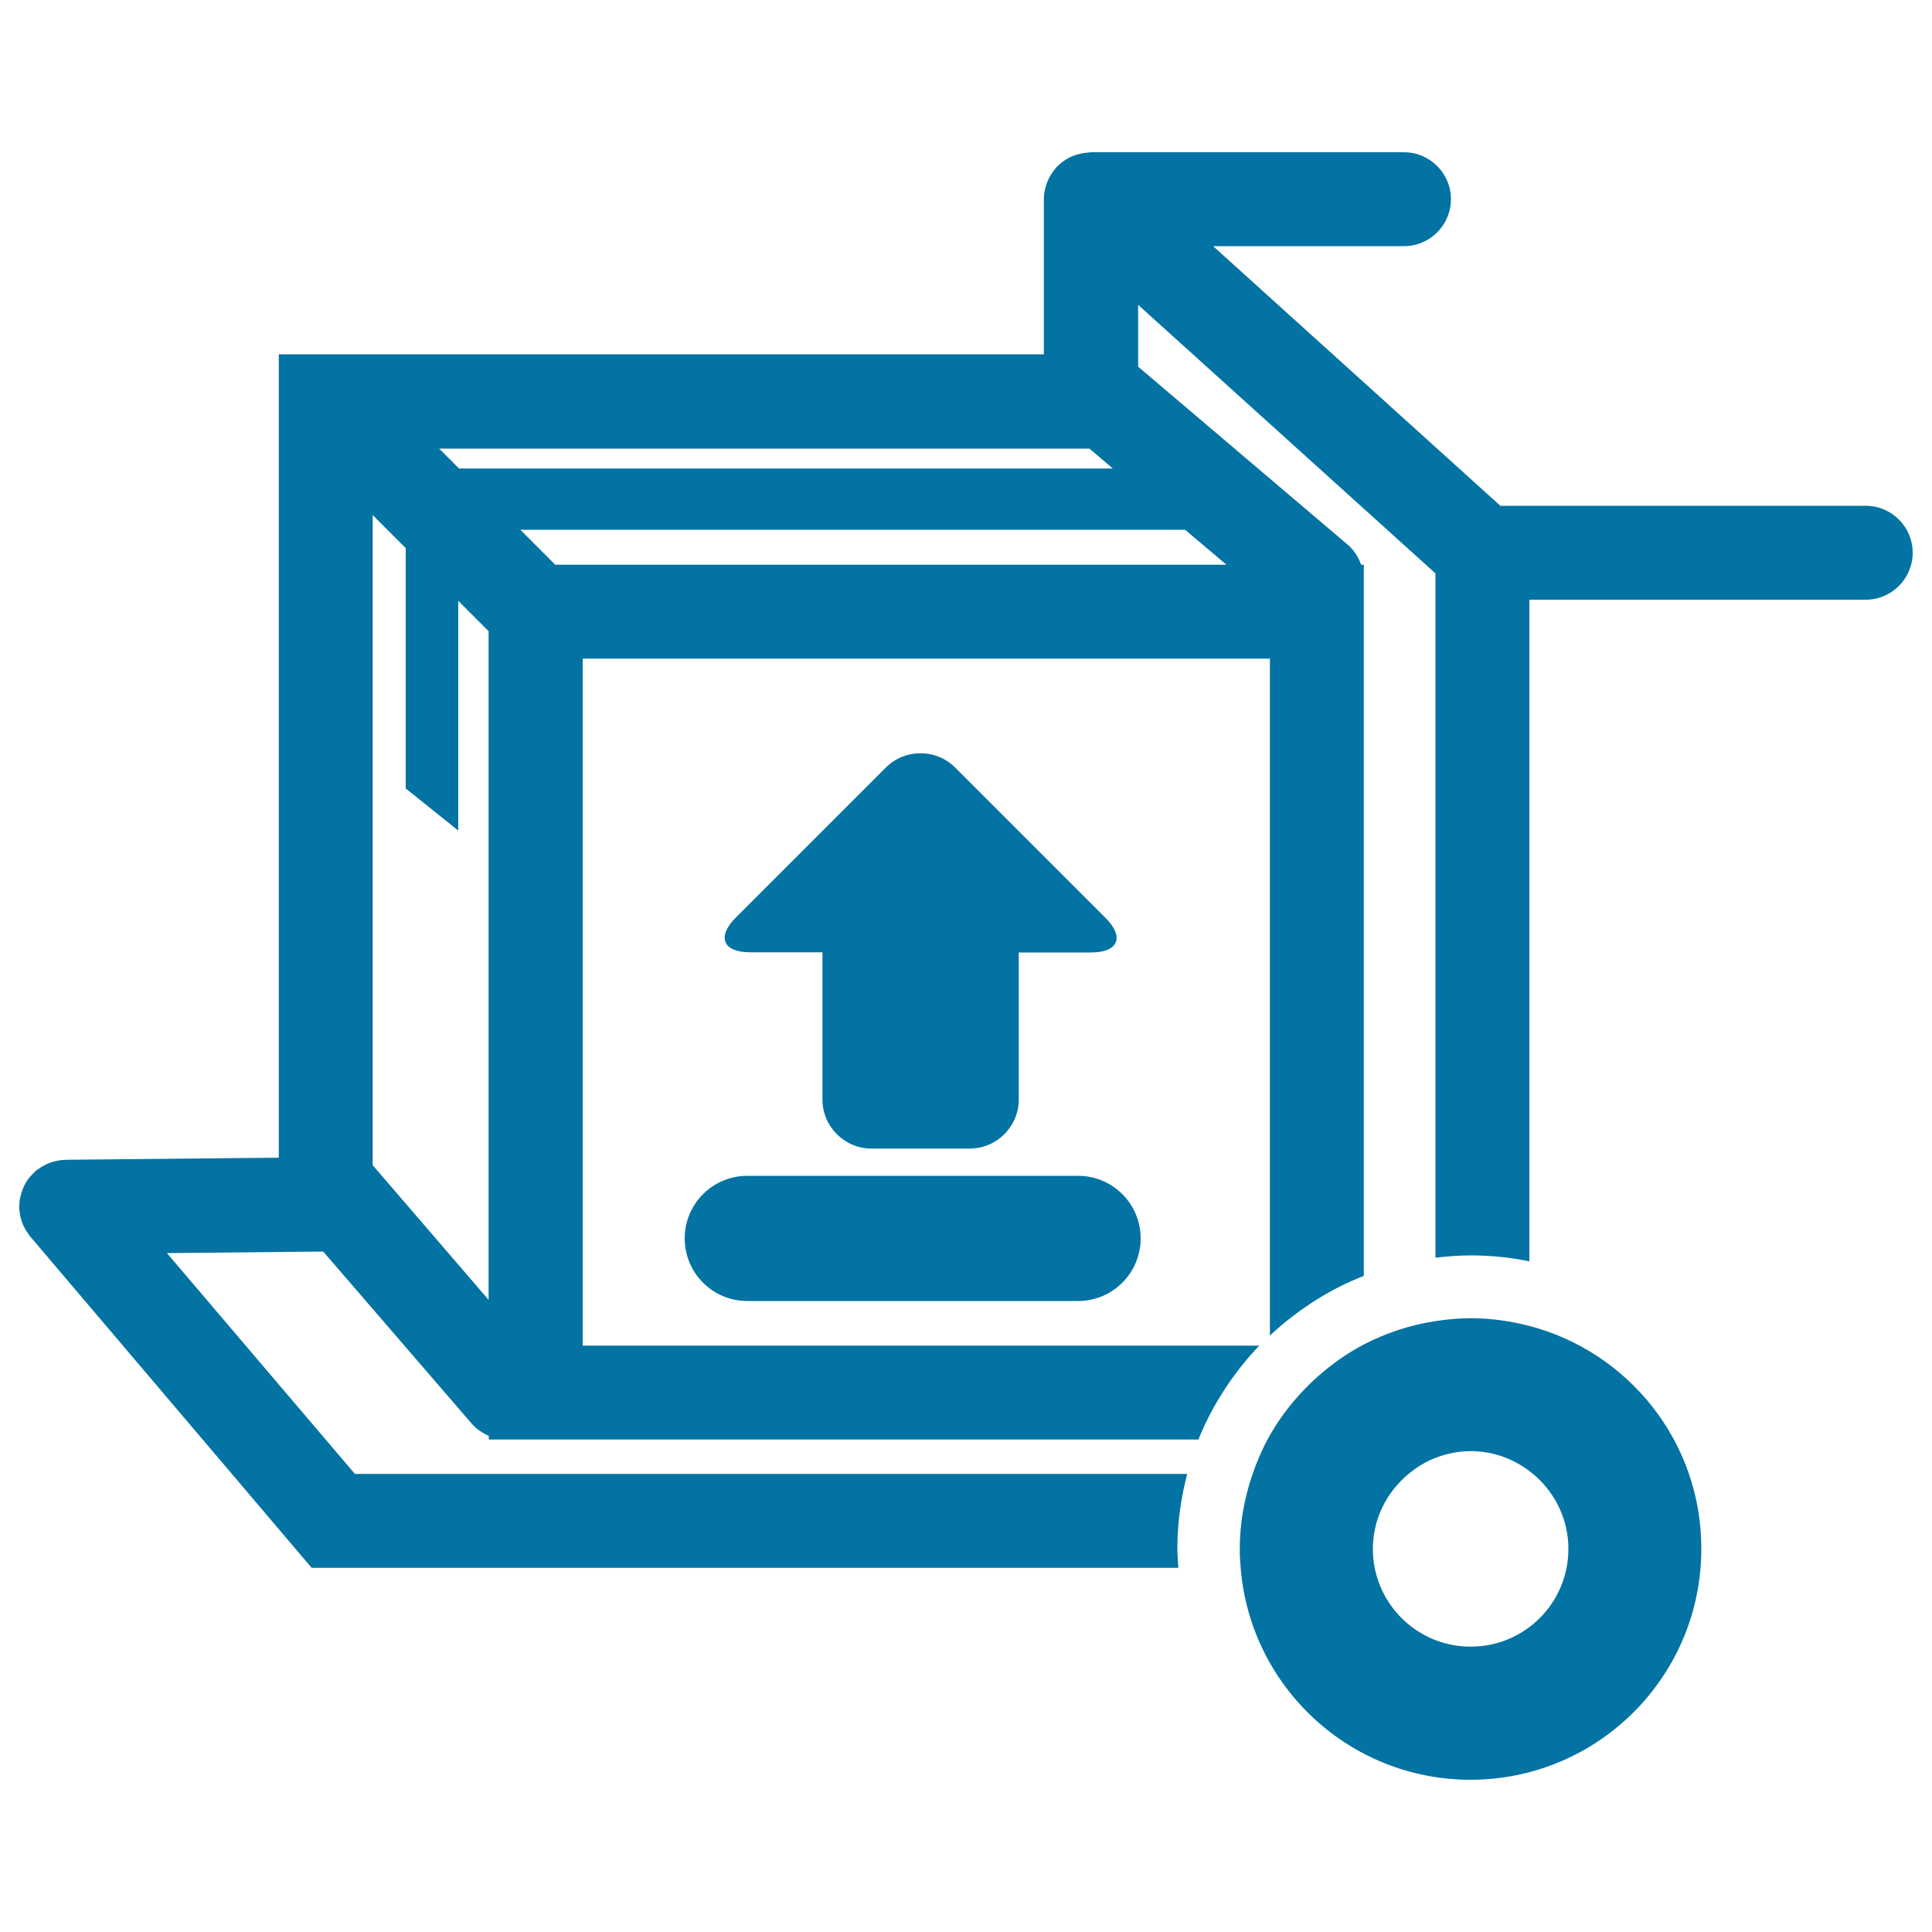
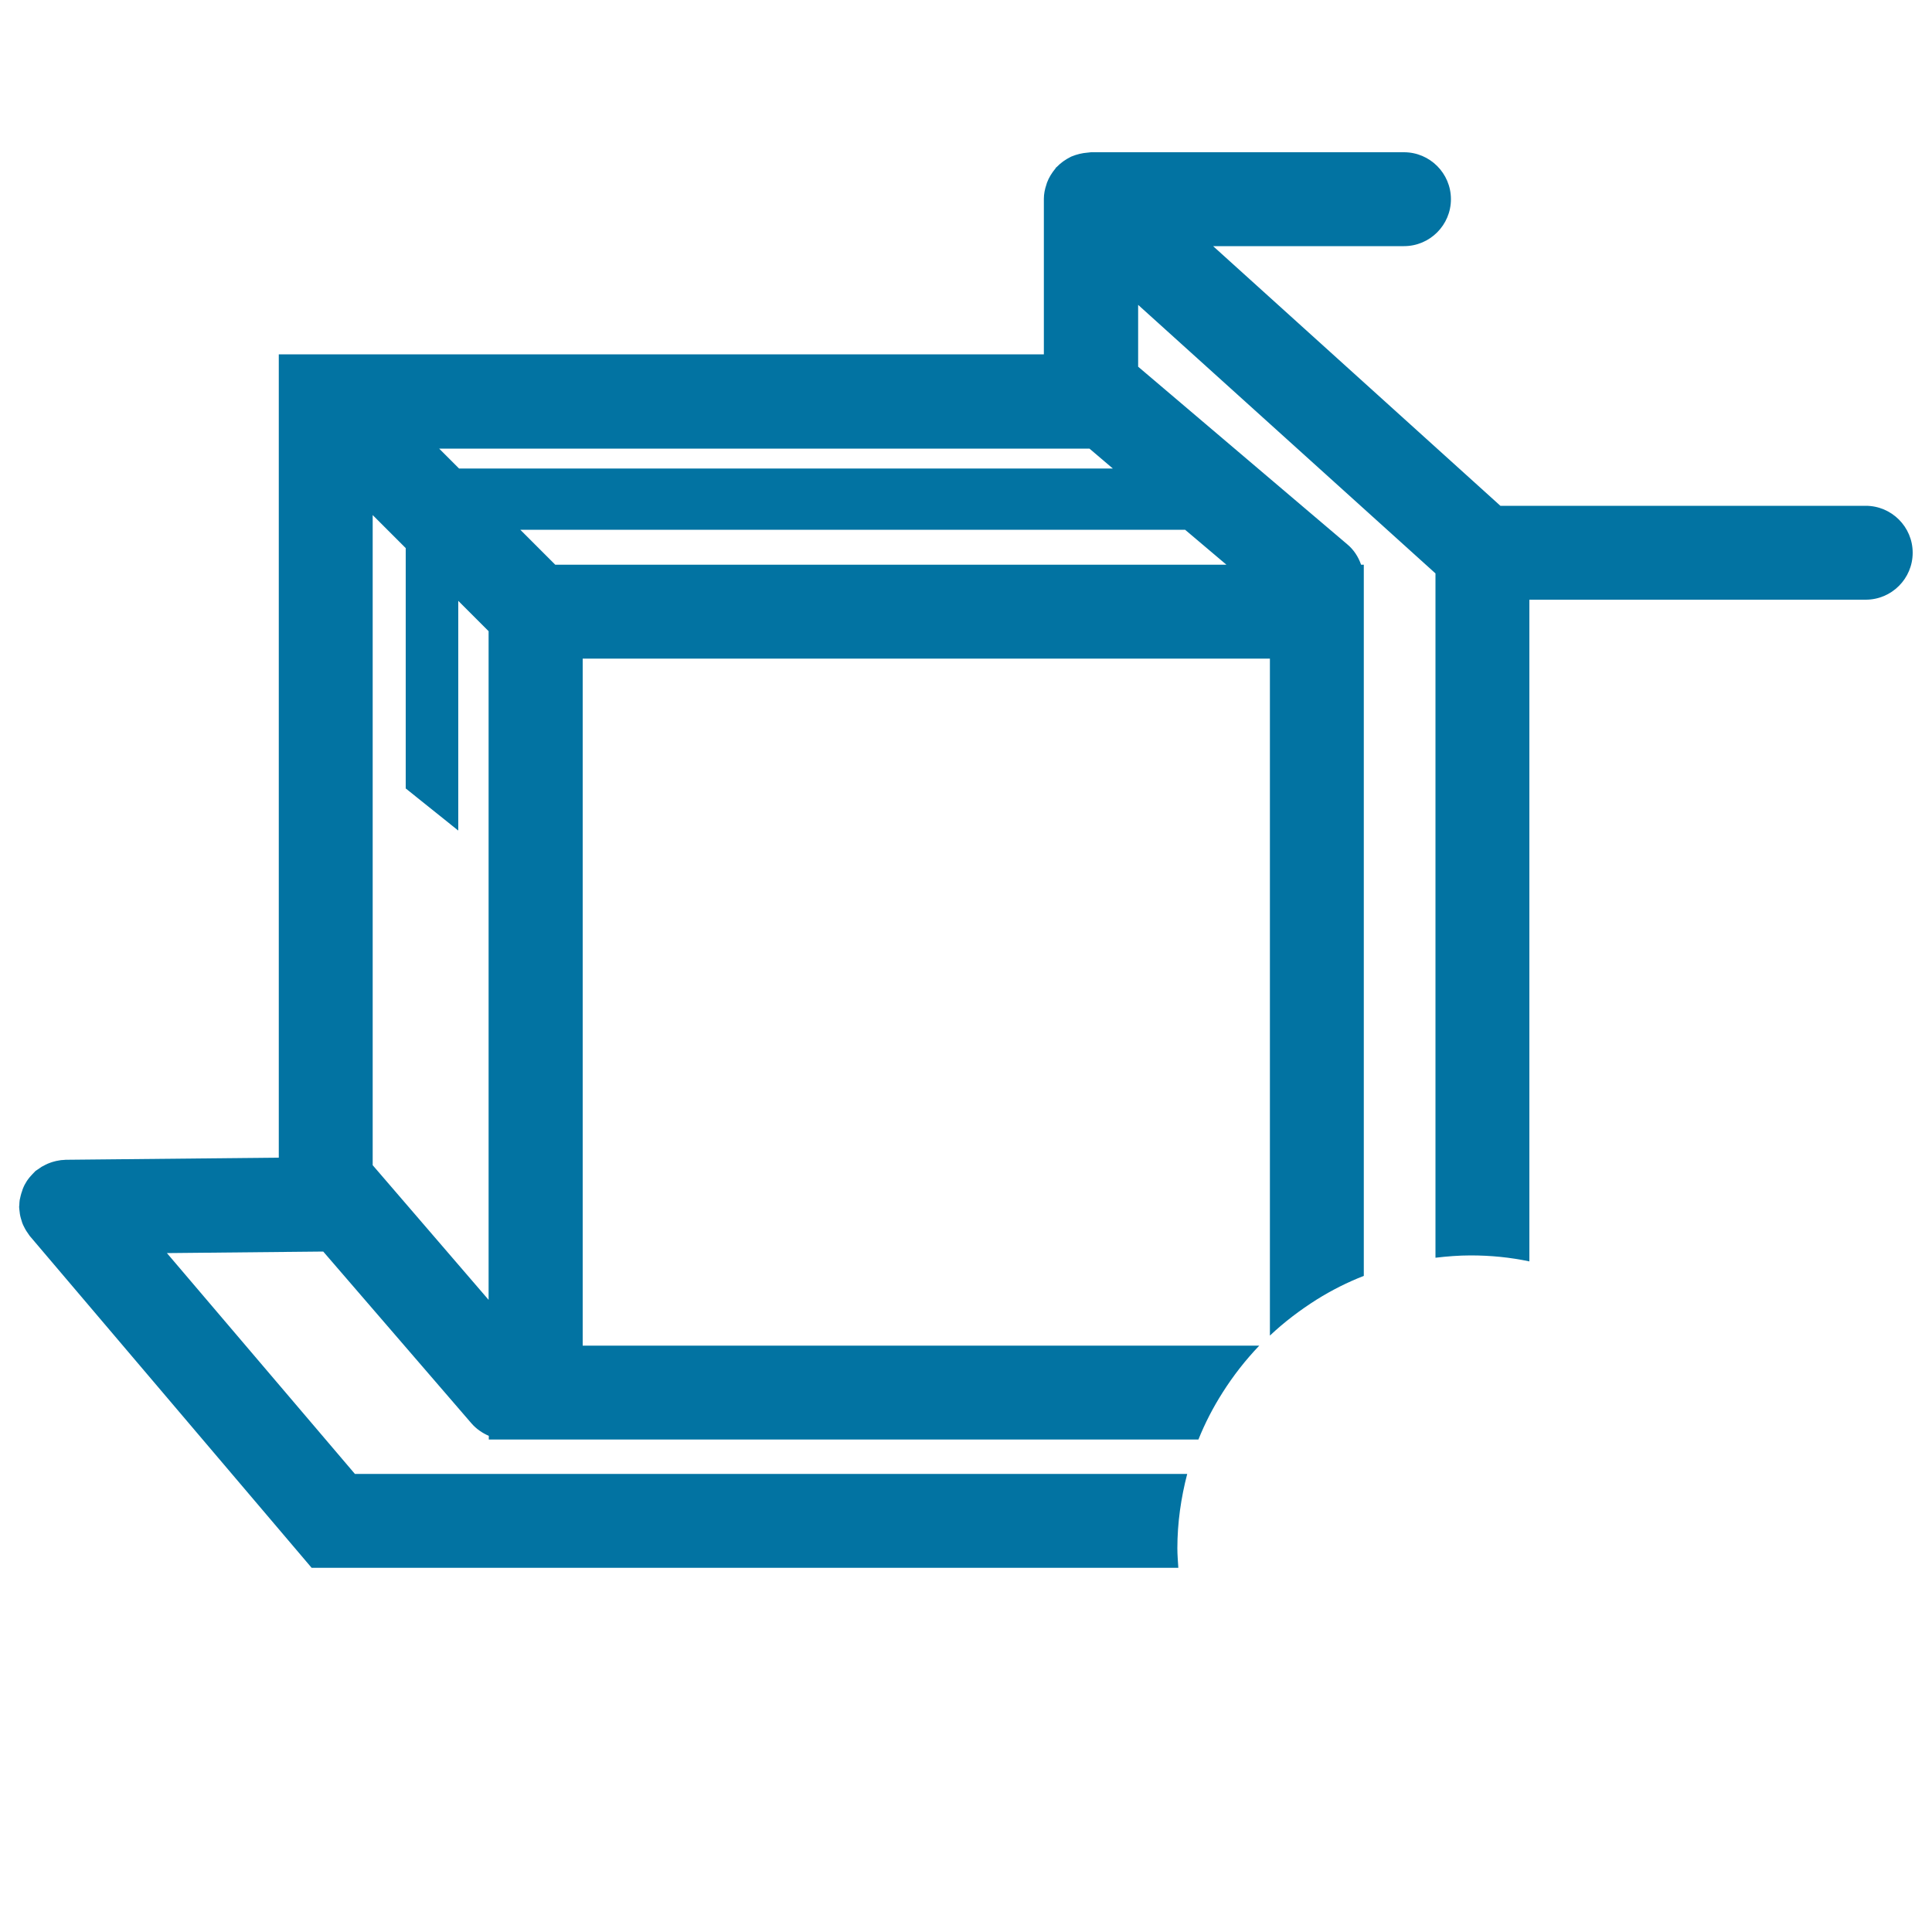
<svg xmlns="http://www.w3.org/2000/svg" viewBox="0 0 1000 1000" style="fill:#0273a2">
  <title>Box With Up Arrow On A Trolley SVG icon</title>
  <g>
    <g>
-       <path d="M451.1,594.5h50.8c14,0,25.4-11.4,25.4-25.4V493h37.5c14,0,17.4-8,7.4-17.9l-77.8-77.8c-9.9-9.9-26-9.9-35.9,0L380.8,475c-9.9,9.9-6.6,17.9,7.4,17.9h37.5v76.2C425.7,583.1,437.1,594.5,451.1,594.5z" />
-       <path d="M354.4,641c0,17.9,14.5,32.4,32.4,32.4H558c17.9,0,32.4-14.5,32.4-32.4c0-17.9-14.5-32.4-32.4-32.4H386.8C368.9,608.6,354.4,623.1,354.4,641z" />
      <path d="M965.7,261.8H776.6L627.9,127.4h98.8c13.4,0,24.3-10.9,24.3-24.3c0-13.4-10.9-24.3-24.3-24.3h-162c-0.3,0-0.6,0.1-0.9,0.1c-0.3,0-0.5,0.1-0.9,0.1c-2.8,0.2-5.6,0.9-8.3,2c-0.2,0.1-0.4,0.2-0.6,0.3c-2.6,1.3-5,3-7.1,5.2c-0.1,0.1-0.2,0.1-0.3,0.2c-0.1,0.2-0.2,0.4-0.3,0.5c-1.9,2.3-3.4,4.7-4.4,7.4c-0.1,0.3-0.2,0.7-0.3,1c-0.8,2.3-1.3,4.8-1.3,7.3v80.5H168.6h-24.3v24.3v391.5l-110.3,1.1c-0.4,0-0.8,0.1-1.2,0.1c-0.8,0-1.6,0.1-2.5,0.3c-0.8,0.1-1.6,0.3-2.3,0.5c-0.7,0.2-1.5,0.4-2.2,0.7c-0.8,0.3-1.6,0.6-2.3,1c-0.6,0.3-1.3,0.7-1.9,1c-0.8,0.5-1.5,1-2.2,1.5c-0.3,0.2-0.6,0.4-0.9,0.6c-0.3,0.2-0.5,0.5-0.7,0.7c-0.6,0.6-1.2,1.2-1.8,1.9c-0.5,0.6-1,1.1-1.4,1.7c-0.5,0.6-0.9,1.3-1.3,2c-0.4,0.7-0.8,1.3-1.1,2.1c-0.3,0.7-0.6,1.4-0.8,2.2c-0.3,0.8-0.5,1.5-0.7,2.3c-0.2,0.8-0.3,1.5-0.5,2.2c-0.1,0.8-0.2,1.7-0.2,2.6c0,0.3-0.1,0.7-0.1,1c0,0.4,0.1,0.8,0.1,1.2c0.1,0.9,0.2,1.7,0.3,2.5c0.1,0.7,0.3,1.5,0.5,2.2c0.2,0.8,0.5,1.5,0.7,2.3c0.3,0.8,0.6,1.5,1,2.2c0.3,0.7,0.7,1.3,1.1,2c0.5,0.7,1,1.5,1.5,2.2c0.2,0.3,0.4,0.6,0.7,0.9l145.5,171.3h448.6c-0.2-3.4-0.5-6.7-0.5-10.1c0-13.3,1.9-26.2,5.1-38.5H183.7L86.4,648.6l80.9-0.8l76.7,88.9c2.5,2.9,5.6,5,9,6.5v1.9h9.4h357.9c3.4-8.5,7.6-16.6,12.5-24.3c5.5-8.7,11.9-16.9,19-24.3H301.6V340.9h355.7v350.4c7.4-7,15.6-13.2,24.3-18.7c7.7-4.8,15.8-8.9,24.3-12.2V292.3h-1.4c-1.4-4-3.7-7.7-7.2-10.6l-108.2-91.9v-32l153.9,139V651c6-0.7,12-1.2,18.2-1.2c10.4,0,20.5,1,30.4,3.1V310.4h174.1c13.4,0,24.3-10.9,24.3-24.3C990,272.7,979.1,261.8,965.7,261.8z M563.9,232.2l12.1,10.3H237.6l-10.3-10.3H563.9z M192.9,603.1V266.6l17.1,17.1v124.4l27.2,21.8V311l15.7,15.7v346.1L192.9,603.1z M287.4,292.3l-18.1-18.1h344.1l21.4,18.1H287.4z" />
-       <path d="M791.6,686.3c-9.7-2.5-19.9-4-30.4-4c-6.2,0-12.3,0.6-18.2,1.5c-13.2,2-25.7,6.2-37.1,12.1c-8.8,4.6-16.9,10.4-24.3,17c-2.8,2.5-5.5,5.2-8.1,8c-6.8,7.3-12.7,15.4-17.5,24.3c-3.1,5.8-5.6,11.8-7.8,18.1c-4.1,12.1-6.5,25-6.5,38.5c0,3.4,0.2,6.8,0.5,10.1c5.1,61.2,56.4,109.3,118.9,109.3c66,0,119.5-53.5,119.5-119.5C880.7,746.2,842.8,699.7,791.6,686.3z M761.2,852.3c-24.5,0-44.9-17.4-49.6-40.5c-0.7-3.3-1-6.7-1-10.1c0-15.5,7.1-29.2,18.1-38.5c4.3-3.6,9-6.6,14.3-8.6c5.7-2.2,11.8-3.5,18.2-3.5c11.5,0,21.9,3.9,30.4,10.3c12.2,9.2,20.2,23.8,20.2,40.3C811.8,829.7,789.2,852.3,761.2,852.3z" />
    </g>
  </g>
</svg>